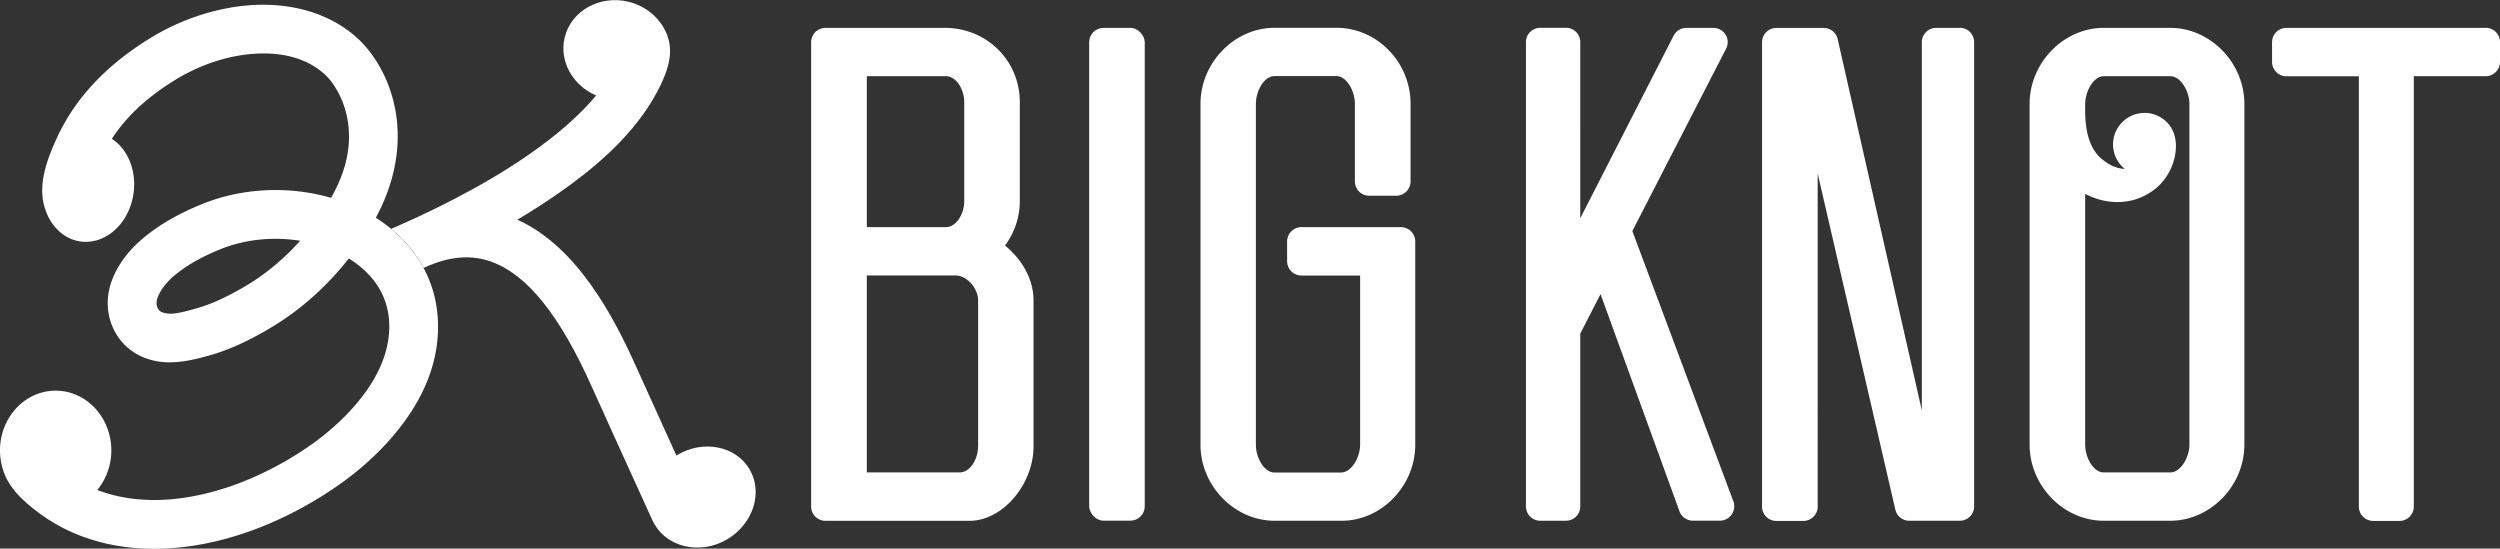
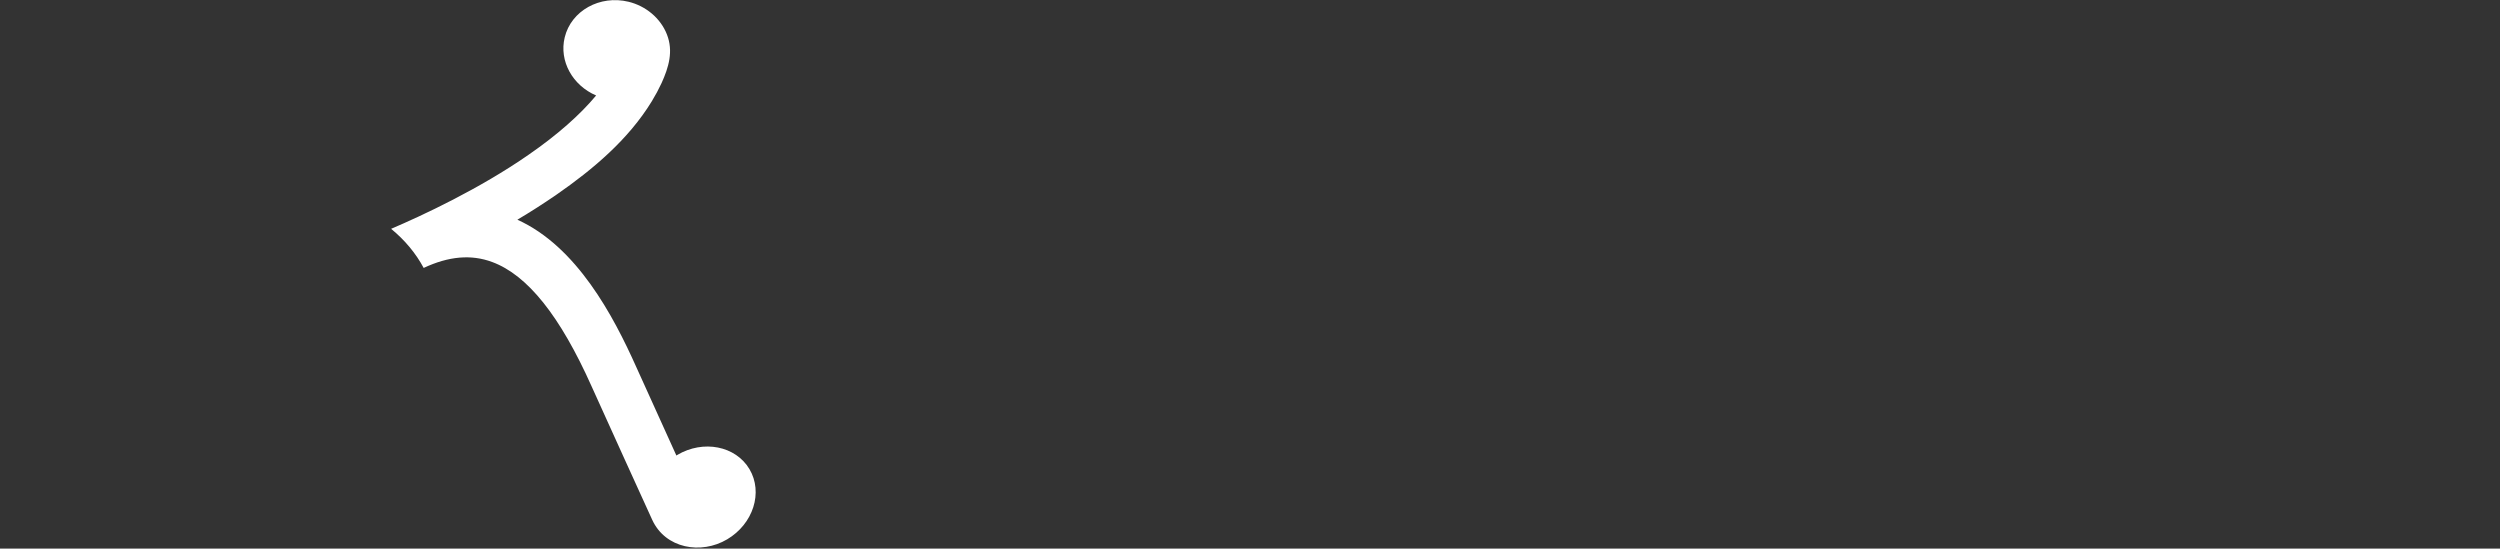
<svg xmlns="http://www.w3.org/2000/svg" viewBox="0 0 282.53 62" data-name="レイヤー 2" id="_レイヤー_2">
  <rect x="0" y="0" width="282.53" height="62" fill="#333333" stroke="none" />
  <defs>
    <style>
      .cls-1{fill:#fff}
    </style>
  </defs>
  <g data-name="レイヤー 1" id="_レイヤー_1-2">
    <path class="cls-1" d="m76.53 51.42-.09.06c-1.61-3.54-3.61-7.94-4.55-10.04-2.57-5.74-6.71-13.58-13.42-16.61 1.47-.87 2.95-1.82 4.42-2.83 4.11-2.85 8.13-6.23 10.77-10.55.41-.67.78-1.36 1.11-2.07.8-1.77 1.35-3.59.6-5.49C74.64 2.03 72.96.67 71.04.2c-3.25-.79-6.49 1.01-7.22 4.02-.66 2.69.9 5.44 3.55 6.57-1.82 2.19-4.38 4.45-7.62 6.69-5.55 3.86-12.01 6.87-15.55 8.38 1.55 1.27 2.79 2.76 3.68 4.42 2.84-1.33 5.37-1.55 7.74-.67 4 1.48 7.68 6.09 11.25 14.08 1.57 3.5 6.05 13.33 6.83 15.04 1.49 3.27 5.53 3.97 8.48 2.22s4.08-5.3 2.52-7.93-5.22-3.35-8.17-1.6Z" />
-     <path class="cls-1" d="M44.19 25.85c-.53-.44-1.1-.85-1.71-1.24h-.01c2.16-3.99 2.93-8.17 2.22-12.11-.8-4.43-3.11-7.05-4.07-7.97C37.78 1.8 33.66.39 29.03.55 24.87.7 20.49 2.09 16.7 4.48c-2.45 1.54-4.74 3.37-6.66 5.56a22.949 22.949 0 0 0-3.57 5.46c-.93 2-1.88 4.42-1.67 6.66.07.78.28 1.55.62 2.26.63 1.31 1.75 2.4 3.18 2.77 2.77.72 5.63-1.39 6.38-4.73.63-2.77-.39-5.51-2.34-6.77 1.61-2.48 3.9-4.62 6.98-6.55 2.98-1.87 6.39-2.97 9.6-3.09 4.01-.14 6.33 1.25 7.58 2.45.92.88 2.05 2.65 2.47 4.98.51 2.85-.11 5.84-1.86 8.88-4.71-1.37-10.03-1.16-14.64.73-2.97 1.22-5.31 2.63-7.16 4.33-.91.83-3.05 3.08-3.39 6.05-.32 2.77 1.07 5.44 3.45 6.66 2.63 1.34 5.27.8 7.99.04 2.1-.59 4.26-1.55 6.77-3.03 3.37-1.97 6.46-4.71 8.99-7.93.04.02.07.05.11.07 1.92 1.21 4.25 3.43 4.45 7.09.37 6.87-6.59 12.32-8.73 13.83-5.2 3.66-10.97 5.87-16.26 6.25-2.3.16-5.19.01-7.99-1.08a7.03 7.03 0 0 0 1.58-4.47c0-3.73-2.82-6.75-6.29-6.75S0 47.17 0 50.9c0 .99.2 1.97.6 2.88.77 1.74 2.29 3.06 3.8 4.19 1.69 1.26 3.6 2.24 5.6 2.9 2.3.76 4.78 1.15 7.41 1.15.65 0 1.3-.02 1.97-.07 6.28-.44 13.04-3.01 19.04-7.24 1.46-1.03 4.28-3.21 6.68-6.27 3.14-3.98 4.61-8.14 4.38-12.36-.11-2.08-.66-4.03-1.61-5.8-.89-1.65-2.13-3.14-3.68-4.42Zm-16.53 6.53c-2.1 1.23-3.84 2.02-5.49 2.48-1.88.53-3.08.82-3.99.36-.28-.15-.54-.61-.48-1.13.09-.74.75-1.79 1.64-2.62 1.36-1.25 3.17-2.33 5.53-3.29 1.95-.8 4.11-1.19 6.26-1.19.94 0 1.87.07 2.79.22-1.85 2.07-3.98 3.84-6.26 5.17ZM113.58 27.74a8.387 8.387 0 0 0 1.67-4.99V11.53c0-4.61-3.63-8.29-8.31-8.38H93.29c-.89 0-1.62.72-1.62 1.62v52.47c0 .89.72 1.62 1.62 1.62h16.25c3.85 0 7.26-4.21 7.26-8.38v-16.5c0-2.67-1.51-4.83-3.23-6.24ZM97.96 8.61h8.91c1.24 0 2.1 1.54 2.1 2.92v11.22c0 1.38-.86 2.92-2.1 2.92h-8.91V8.61Zm12.57 41.86c0 1.38-.86 2.92-2.1 2.92H97.96V31.13h10.03c1.26 0 2.55 1.43 2.55 2.84v16.5Z" />
-     <rect ry="1.62" rx="1.62" class="cls-1" y="3.15" x="123.09" height="55.69" width="6.28" />
-     <path class="cls-1" d="M158.3 25.67h-11.22c-.89 0-1.62.72-1.62 1.62v2.23c0 .89.72 1.62 1.62 1.62h6.63v19.12c0 1.42-.97 3.14-2.17 3.14h-7.51c-1.18 0-2.1-1.69-2.1-3.14V11.74c0-1.45.92-3.14 2.1-3.14h6.99c1.18 0 2.1 1.69 2.1 3.14v8.76c0 .89.72 1.62 1.62 1.62h3.05c.89 0 1.62-.72 1.62-1.62v-8.76c0-4.65-3.68-8.51-8.23-8.6h-7.13c-4.54 0-8.38 3.94-8.38 8.6v38.51c0 4.66 3.84 8.6 8.38 8.6h7.58c4.5 0 8.31-3.94 8.31-8.6V27.29c0-.89-.72-1.62-1.62-1.62ZM184.47 26.12l10.6-20.62c.26-.5.24-1.1-.06-1.58-.29-.48-.82-.77-1.38-.77h-3.05c-.61 0-1.16.34-1.44.88l-10.55 20.63V4.76c0-.89-.72-1.62-1.62-1.62h-2.9c-.89 0-1.62.72-1.62 1.62v52.47c0 .89.72 1.62 1.62 1.62h2.9c.89 0 1.62-.72 1.62-1.62V37.7l2.29-4.46 8.92 24.54c.23.64.84 1.06 1.52 1.06h3.05c.53 0 1.03-.26 1.33-.7.3-.44.37-.99.19-1.49L184.47 26.1ZM221.48 3.15h-2.67c-.89 0-1.62.72-1.62 1.62v41.61l-9.52-42c-.18-.72-.83-1.22-1.57-1.22h-5.35c-.89 0-1.62.72-1.62 1.62v52.47c0 .89.72 1.62 1.62 1.62h3.05c.89 0 1.62-.72 1.62-1.62V19.61l8.78 38c.17.73.82 1.24 1.57 1.24h5.71c.89 0 1.62-.72 1.62-1.62V4.76c0-.89-.72-1.62-1.62-1.62ZM280.91 3.15h-22.52c-.89 0-1.62.72-1.62 1.62V7c0 .89.72 1.62 1.62 1.62h8.19v48.63c0 .89.72 1.62 1.62 1.62h2.97c.89 0 1.62-.72 1.62-1.62V8.61h8.12c.89 0 1.62-.72 1.62-1.62V4.76c0-.89-.72-1.62-1.62-1.62ZM245.26 3.15h-7.51c-4.54 0-8.38 3.94-8.38 8.6v38.5c0 4.66 3.84 8.6 8.38 8.6h7.51c4.54 0 8.38-3.94 8.38-8.6v-38.5c0-4.66-3.84-8.6-8.38-8.6Zm2.17 47.1c0 1.42-.97 3.14-2.17 3.14h-7.51c-1.18 0-2.1-1.69-2.1-3.14V21.92c.26.13.53.25.8.36 2.12.84 4.49.76 6.44-.46.17-.11.34-.22.5-.34 1.26-.94 2.11-2.34 2.41-3.88.29-1.53.02-3.11-1.27-4.1a3.558 3.558 0 0 0-5.73 2.82c0 1.12.51 2.11 1.32 2.76-.87 0-1.93-.48-2.82-1.32-1.3-1.23-1.65-3.34-1.65-5.18v-.83c0-1.42.94-3.14 2.1-3.14h7.51c1.2 0 2.17 1.72 2.17 3.14v38.5Z" />
  </g>
</svg>